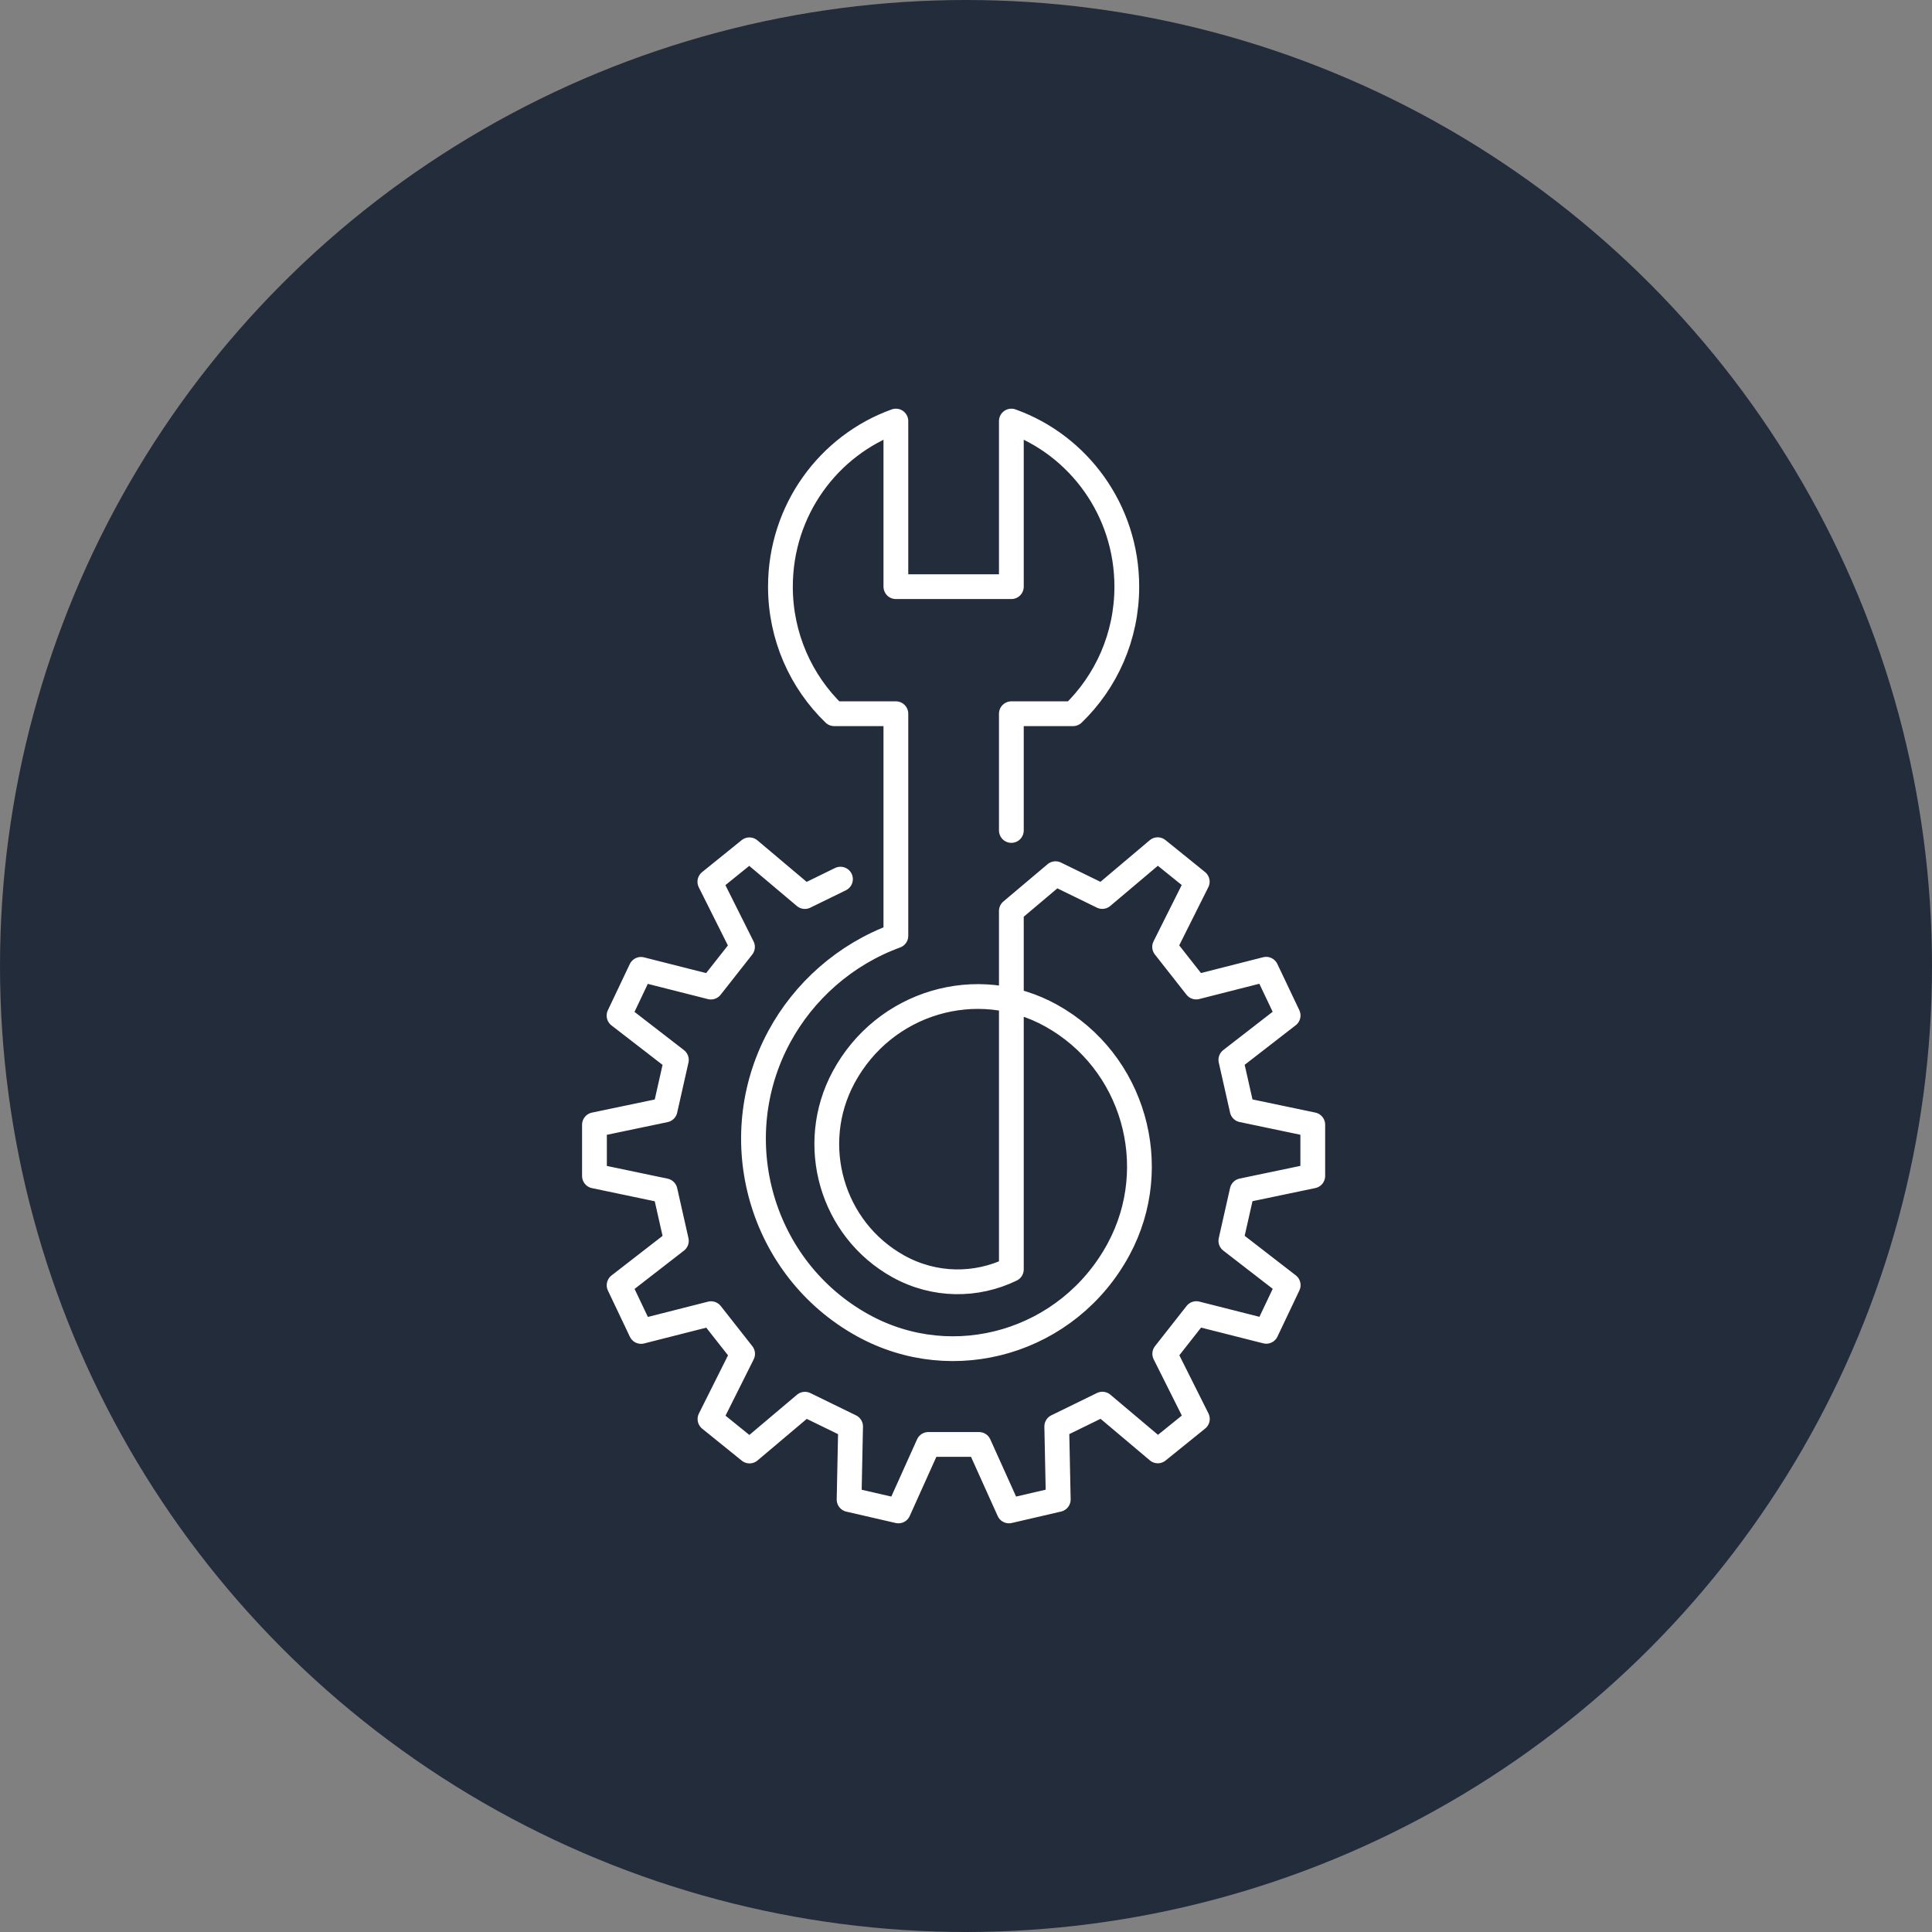
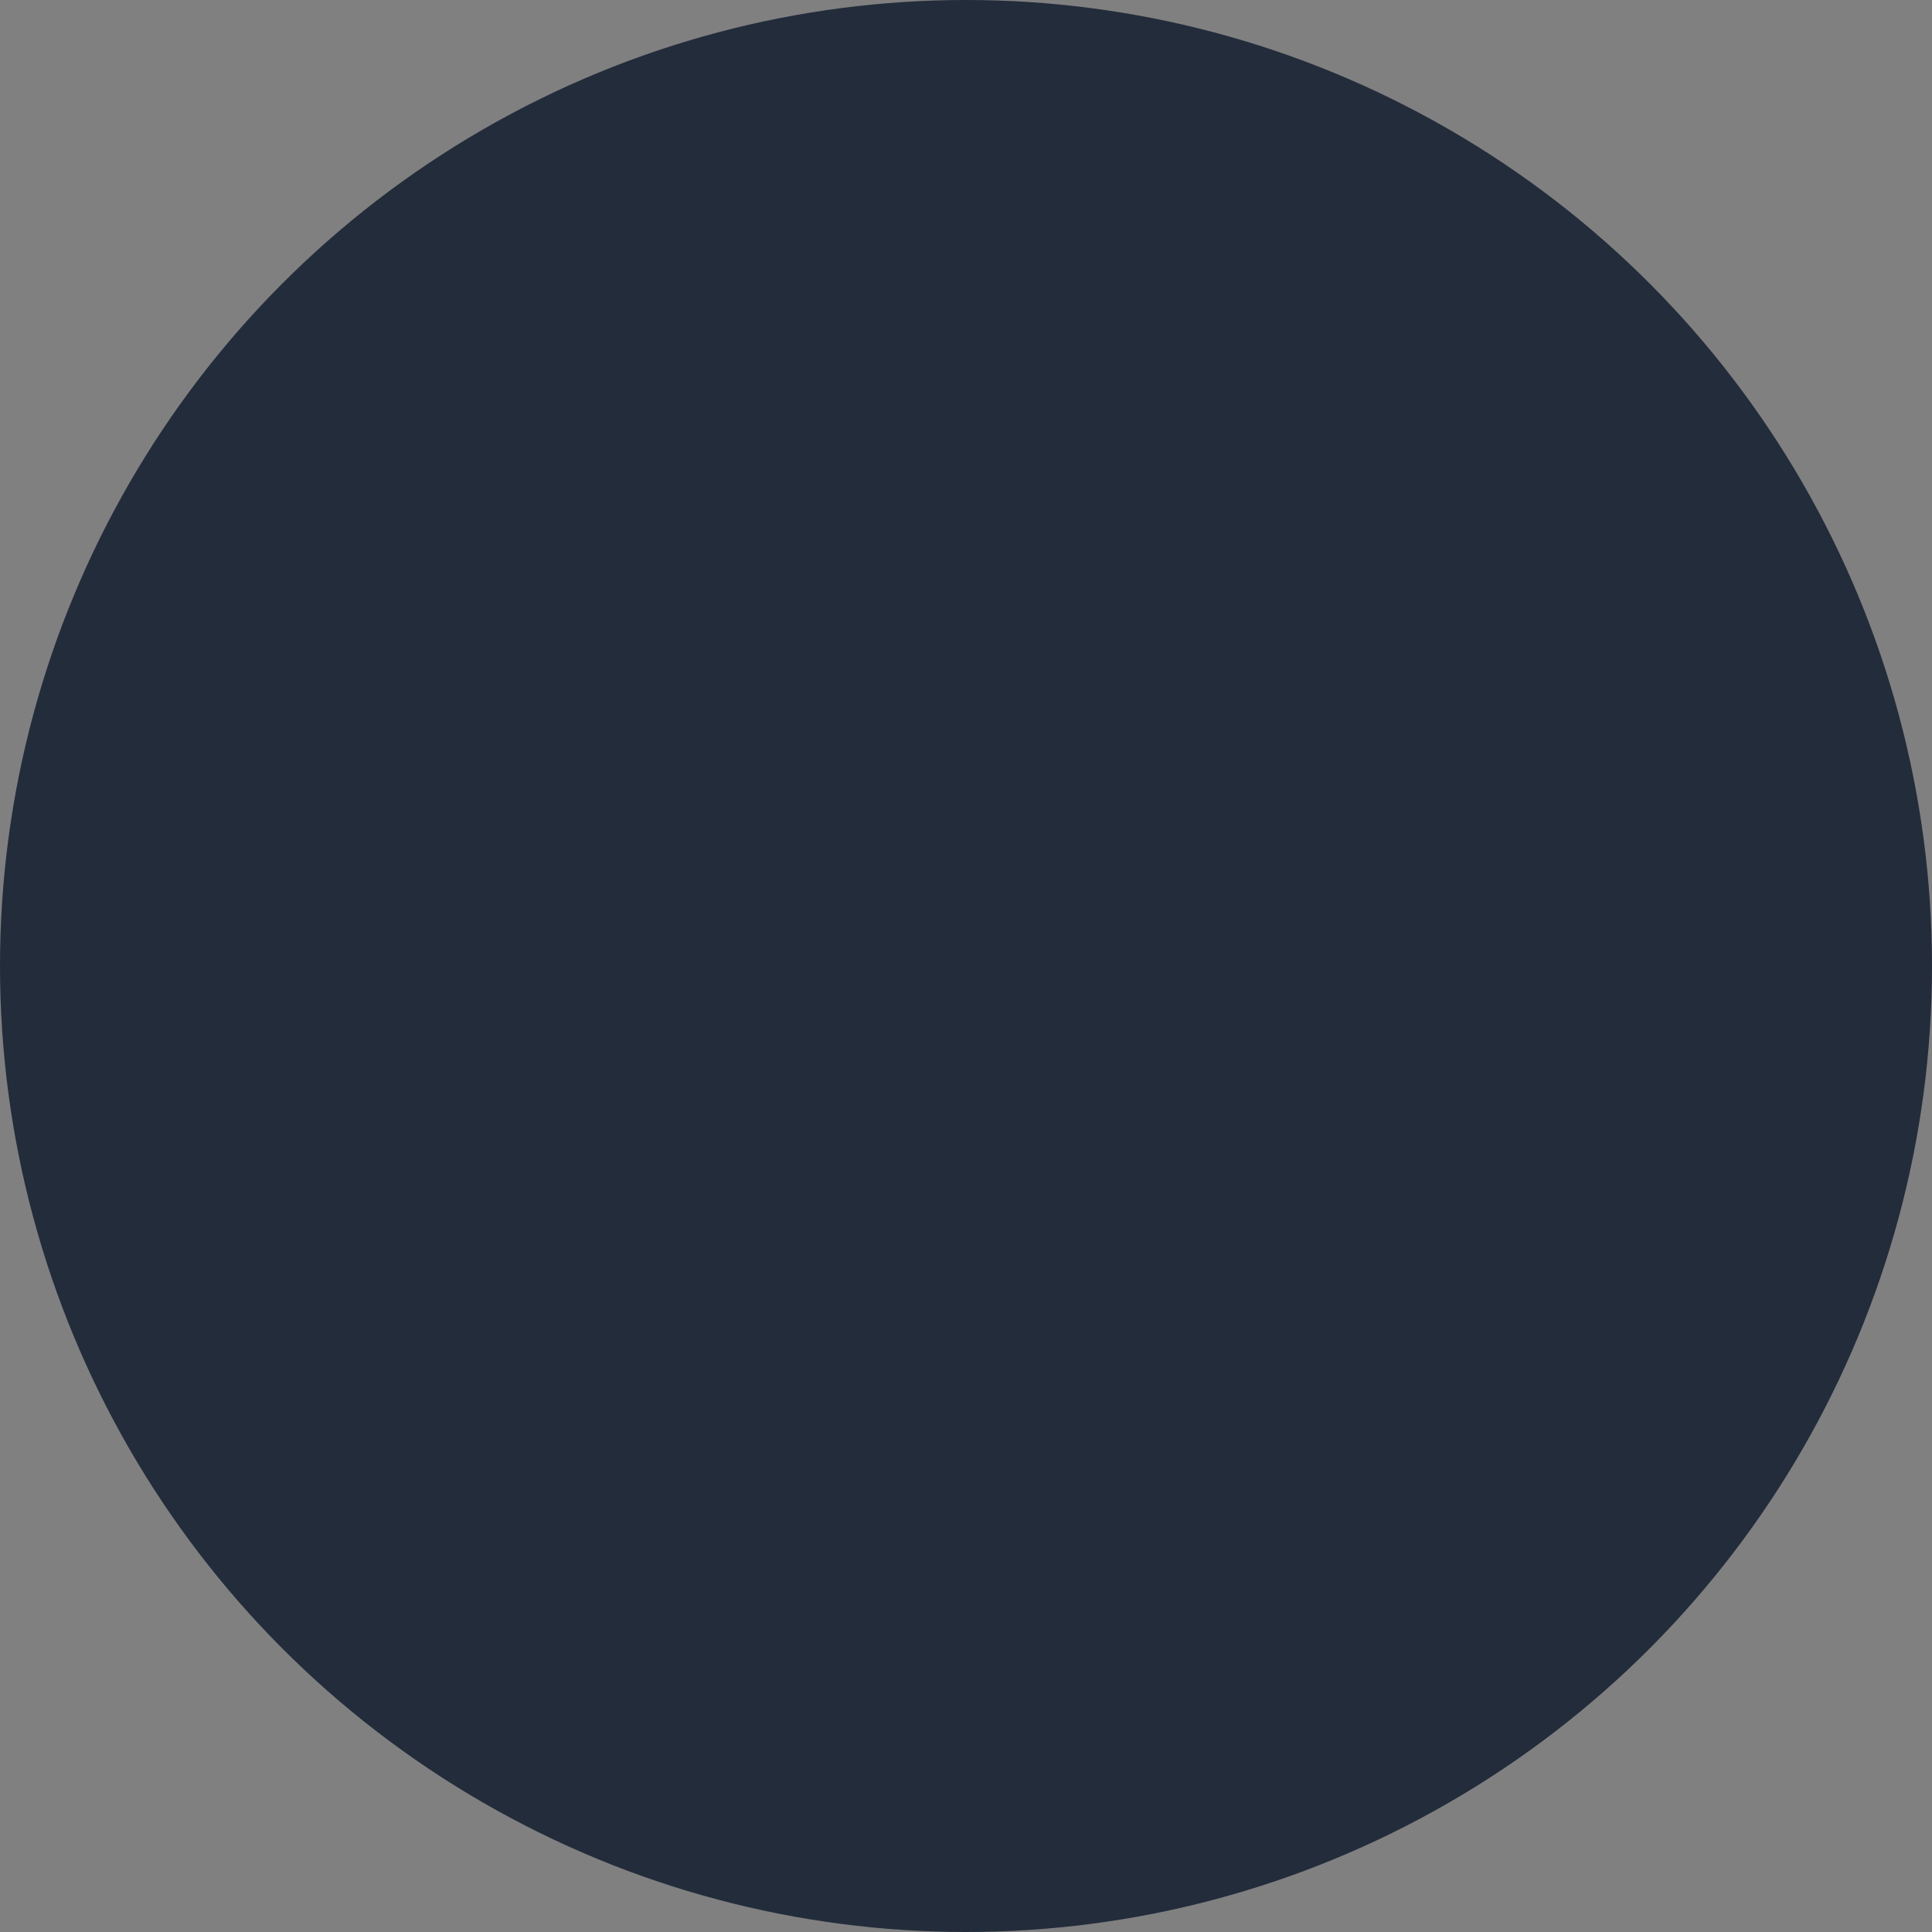
<svg xmlns="http://www.w3.org/2000/svg" width="78" height="78" viewBox="0 0 78 78" fill="none">
  <rect x="0" y="0" width="78" height="78" fill="#808080" stroke="none" />
  <circle cx="39" cy="39" r="39" fill="#232C3B" />
-   <path d="M33.932 35.493L32.494 36.196L30.256 34.309L28.659 35.599L29.976 38.23L28.701 39.851L25.878 39.136L24.992 41.002L27.307 42.791L26.851 44.813L24 45.409V47.478L26.851 48.075L27.307 50.096L24.995 51.889L25.882 53.754L28.706 53.037L29.981 54.658L28.664 57.291L30.261 58.581L32.498 56.692L34.341 57.591L34.28 60.541L36.272 61L37.48 58.316H39.525L40.735 61L42.725 60.538L42.664 57.589L44.506 56.689L46.744 58.576L48.341 57.286L47.024 54.656L48.299 53.034L51.122 53.749L52.008 51.884L49.693 50.094L50.149 48.072L53 47.476V45.407L50.149 44.81L49.693 42.789L52.005 40.997L51.118 39.131L48.294 39.849L47.019 38.227L48.336 35.595L46.739 34.305L44.502 36.194L42.615 35.273L40.831 36.778V51.249C39.429 51.931 37.736 51.941 36.267 51.126C33.577 49.633 32.589 46.212 34.063 43.485C35.7 40.455 39.448 39.342 42.437 41.002C45.758 42.843 46.977 47.066 45.16 50.435C43.14 54.175 38.512 55.548 34.822 53.501C30.721 51.226 29.217 46.013 31.461 41.856C32.452 40.024 34.107 38.537 36.169 37.782V28.815H33.678C32.342 27.525 31.508 25.702 31.508 23.685C31.508 20.598 33.453 17.975 36.169 17V23.685H40.831V17C43.547 17.973 45.492 20.598 45.492 23.685C45.492 25.704 44.658 27.525 43.322 28.815H40.831V33.528" stroke="white" stroke-linecap="round" stroke-linejoin="round" />
</svg>